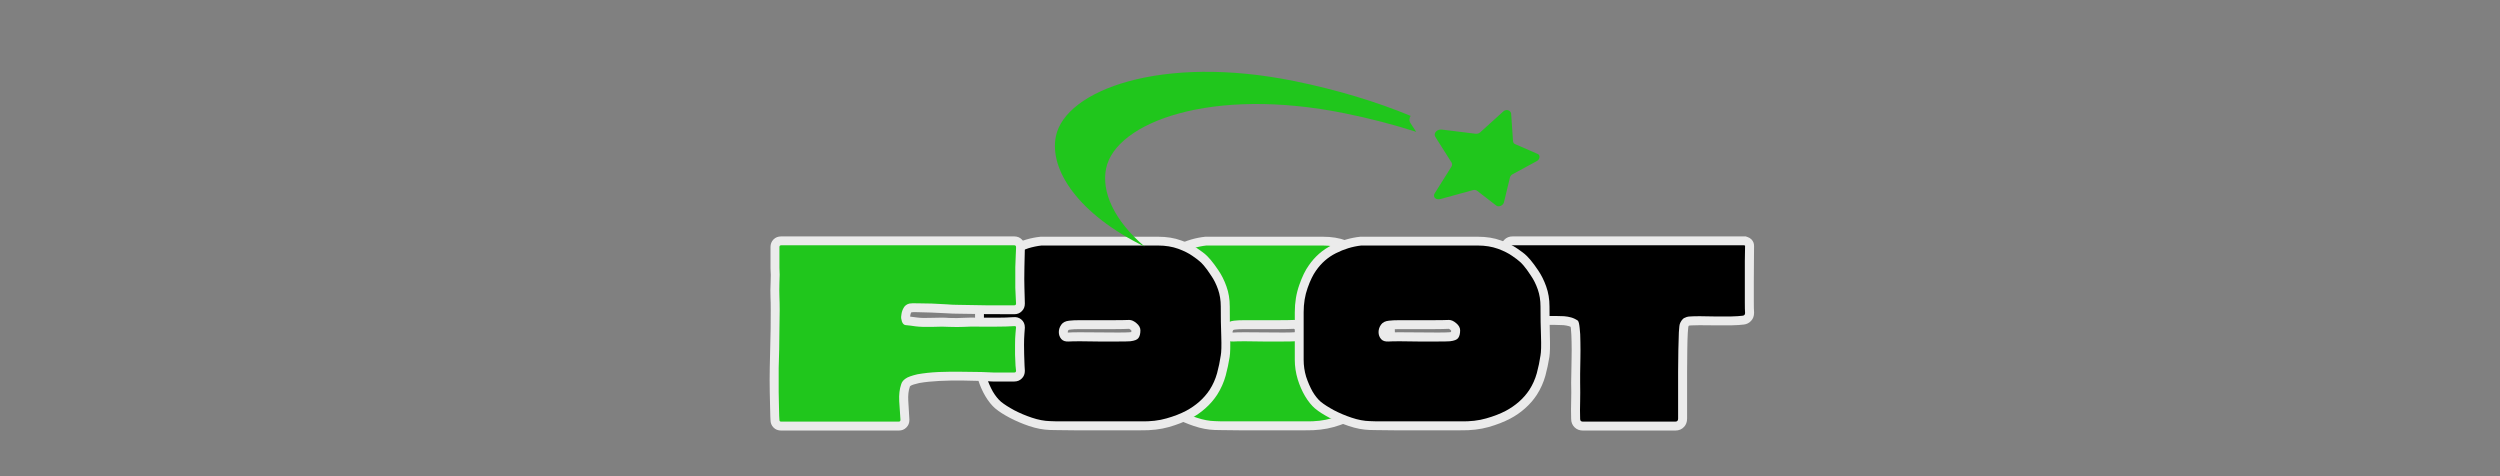
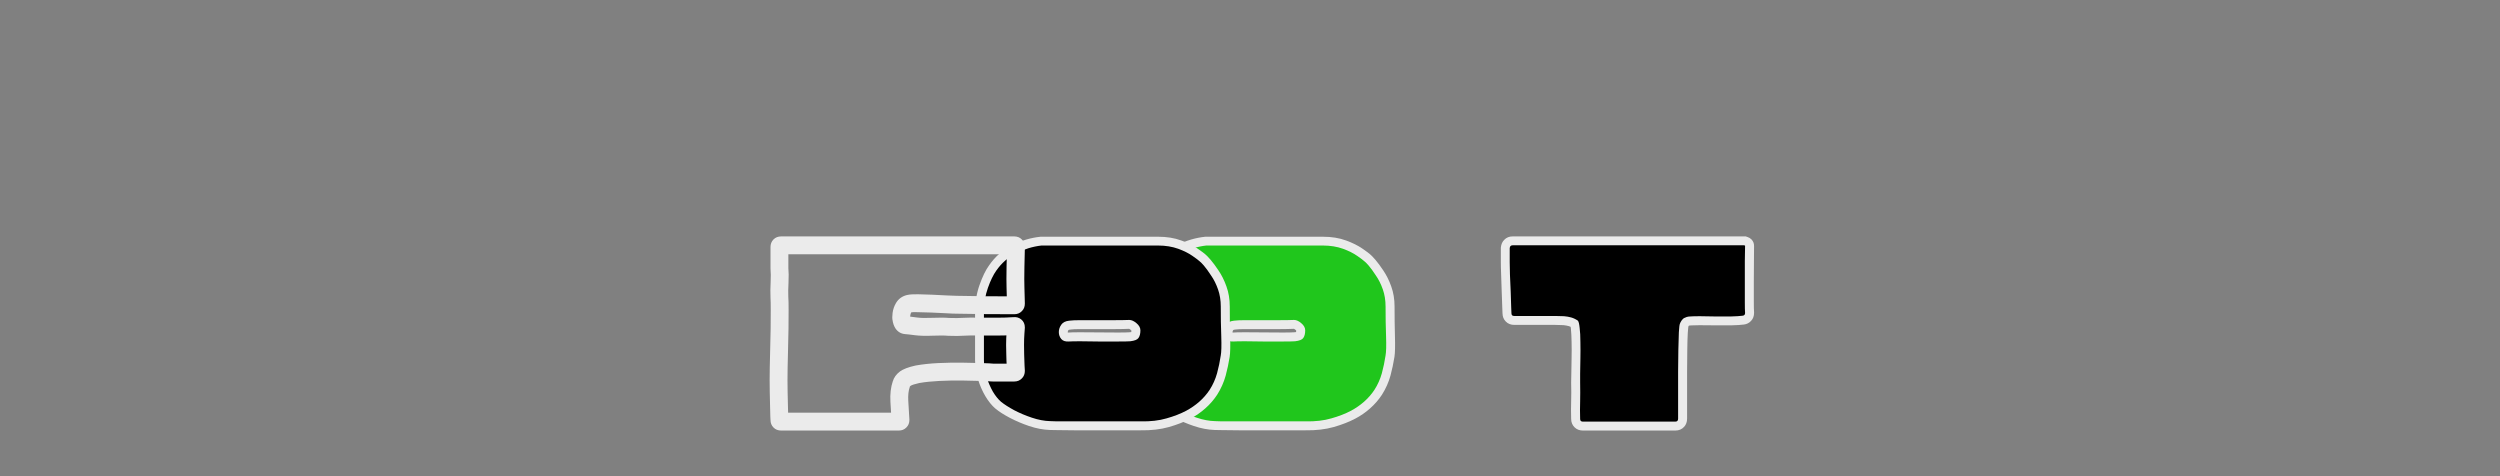
<svg xmlns="http://www.w3.org/2000/svg" width="210" zoomAndPan="magnify" viewBox="0 0 157.5 30" height="40" preserveAspectRatio="xMidYMid meet" version="1.0">
  <rect x="0" y="0" width="157.5" height="30" fill="#808080" stroke="none" />
  <defs>
    <g />
    <clipPath id="7b8dc4a7ce">
      <path d="M 71 12 L 89 12 L 89 29.031 L 71 29.031 Z M 71 12 " clip-rule="nonzero" />
    </clipPath>
    <clipPath id="b103f147db">
      <path d="M 0.512 2 L 17 2 L 17 16 L 0.512 16 Z M 0.512 2 " clip-rule="nonzero" />
    </clipPath>
    <clipPath id="724adc31b2">
      <rect x="0" width="18" y="0" height="18" />
    </clipPath>
    <clipPath id="b75141feef">
      <path d="M 94 12 L 111 12 L 111 29.031 L 94 29.031 Z M 94 12 " clip-rule="nonzero" />
    </clipPath>
    <clipPath id="8428c243a6">
      <path d="M 0.273 2 L 16.762 2 L 16.762 16 L 0.273 16 Z M 0.273 2 " clip-rule="nonzero" />
    </clipPath>
    <clipPath id="a8399475ec">
      <rect x="0" width="17" y="0" height="18" />
    </clipPath>
    <clipPath id="4a2a27f1e1">
      <path d="M 61 12 L 78 12 L 78 29.031 L 61 29.031 Z M 61 12 " clip-rule="nonzero" />
    </clipPath>
    <clipPath id="4b88beb700">
      <path d="M 0.059 2 L 16.781 2 L 16.781 16 L 0.059 16 Z M 0.059 2 " clip-rule="nonzero" />
    </clipPath>
    <clipPath id="37cb18af4f">
      <path d="M 0.059 3 L 16 3 L 16 15 L 0.059 15 Z M 0.059 3 " clip-rule="nonzero" />
    </clipPath>
    <clipPath id="7da3d8668a">
      <rect x="0" width="17" y="0" height="18" />
    </clipPath>
    <clipPath id="ba6920b103">
      <path d="M 66 4 L 90 4 L 90 16 L 66 16 Z M 66 4 " clip-rule="nonzero" />
    </clipPath>
    <clipPath id="0b98615040">
      <path d="M 67.992 1.363 L 97.859 7.449 L 95.254 20.25 L 65.383 14.164 Z M 67.992 1.363 " clip-rule="nonzero" />
    </clipPath>
    <clipPath id="4fc3380f7c">
      <path d="M 67.992 1.363 L 97.859 7.449 L 95.254 20.25 L 65.383 14.164 Z M 67.992 1.363 " clip-rule="nonzero" />
    </clipPath>
    <clipPath id="02ded54b52">
      <path d="M 90 6 L 97 6 L 97 13 L 90 13 Z M 90 6 " clip-rule="nonzero" />
    </clipPath>
    <clipPath id="902e413e26">
      <path d="M 67.992 1.363 L 97.859 7.449 L 95.254 20.25 L 65.383 14.164 Z M 67.992 1.363 " clip-rule="nonzero" />
    </clipPath>
    <clipPath id="5cb96b3a35">
-       <path d="M 67.992 1.363 L 97.859 7.449 L 95.254 20.25 L 65.383 14.164 Z M 67.992 1.363 " clip-rule="nonzero" />
-     </clipPath>
+       </clipPath>
    <clipPath id="3a654053f5">
      <path d="M 48 12 L 65 12 L 65 29.031 L 48 29.031 Z M 48 12 " clip-rule="nonzero" />
    </clipPath>
    <clipPath id="cc039139c6">
      <path d="M 0.285 2 L 16.777 2 L 16.777 16 L 0.285 16 Z M 0.285 2 " clip-rule="nonzero" />
    </clipPath>
    <clipPath id="9e69deecd9">
-       <path d="M 1 3 L 16.777 3 L 16.777 15 L 1 15 Z M 1 3 " clip-rule="nonzero" />
-     </clipPath>
+       </clipPath>
    <clipPath id="11eaa65cd5">
      <rect x="0" width="17" y="0" height="18" />
    </clipPath>
    <clipPath id="e98f1b196a">
-       <path d="M 81 12 L 98 12 L 98 29.031 L 81 29.031 Z M 81 12 " clip-rule="nonzero" />
-     </clipPath>
+       </clipPath>
    <clipPath id="e07e150f90">
      <path d="M 0.266 2 L 16.988 2 L 16.988 16 L 0.266 16 Z M 0.266 2 " clip-rule="nonzero" />
    </clipPath>
    <clipPath id="5a9af3e563">
      <path d="M 1 3 L 16.988 3 L 16.988 15 L 1 15 Z M 1 3 " clip-rule="nonzero" />
    </clipPath>
    <clipPath id="9e3bb23ddf">
      <rect x="0" width="17" y="0" height="18" />
    </clipPath>
  </defs>
  <g clip-path="url(#7b8dc4a7ce)">
    <g transform="matrix(1, 0, 0, 1, 71, 12)">
      <g clip-path="url(#724adc31b2)">
        <g clip-path="url(#b103f147db)">
          <g fill="#ebebeb" fill-opacity="1">
            <g transform="translate(0.916, 14.562)">
              <g>
                <path d="M 14.371 -10.566 C 14.453 -10.504 14.574 -10.379 14.738 -10.191 C 14.887 -10.016 15.051 -9.793 15.234 -9.52 C 15.43 -9.23 15.598 -8.895 15.73 -8.523 C 15.871 -8.133 15.941 -7.711 15.941 -7.258 C 15.941 -6.602 15.949 -5.98 15.965 -5.391 C 15.984 -4.762 15.973 -4.32 15.934 -4.074 C 15.871 -3.68 15.789 -3.289 15.684 -2.898 C 15.566 -2.473 15.387 -2.07 15.145 -1.691 C 14.938 -1.375 14.691 -1.09 14.398 -0.832 C 14.113 -0.578 13.801 -0.363 13.465 -0.188 C 13.078 0.016 12.629 0.191 12.113 0.34 C 11.586 0.488 10.992 0.559 10.336 0.547 L 6.137 0.547 C 5.703 0.547 5.344 0.543 5.062 0.535 L 4.613 0.527 C 4.188 0.512 3.75 0.43 3.297 0.277 C 2.871 0.133 2.469 -0.039 2.094 -0.234 C 1.715 -0.434 1.406 -0.629 1.18 -0.82 L 1.172 -0.824 L 1.168 -0.828 C 0.945 -1.02 0.734 -1.281 0.539 -1.609 C 0.352 -1.926 0.199 -2.277 0.078 -2.668 C -0.043 -3.07 -0.105 -3.477 -0.105 -3.883 L -0.105 -6.887 C -0.105 -7.504 -0.012 -8.074 0.176 -8.605 C 0.359 -9.129 0.559 -9.543 0.781 -9.848 L 1.234 -9.516 L 0.77 -9.832 C 1.156 -10.395 1.645 -10.824 2.238 -11.121 C 2.805 -11.406 3.398 -11.582 4.02 -11.648 L 11.422 -11.648 C 11.973 -11.648 12.461 -11.57 12.891 -11.41 C 13.297 -11.262 13.637 -11.09 13.906 -10.906 C 14.148 -10.738 14.312 -10.617 14.395 -10.547 L 14.035 -10.117 Z M 13.699 -9.664 L 13.688 -9.676 L 13.676 -9.684 C 13.617 -9.73 13.48 -9.832 13.266 -9.98 C 13.074 -10.113 12.82 -10.238 12.496 -10.355 C 12.195 -10.469 11.836 -10.523 11.422 -10.523 L 4.078 -10.523 L 4.078 -11.086 L 4.137 -10.527 C 3.652 -10.477 3.188 -10.34 2.742 -10.117 C 2.32 -9.906 1.977 -9.602 1.699 -9.199 L 1.691 -9.184 C 1.535 -8.969 1.383 -8.652 1.238 -8.234 C 1.094 -7.824 1.023 -7.375 1.023 -6.887 L 1.023 -3.883 C 1.023 -3.586 1.066 -3.293 1.156 -2.996 C 1.25 -2.695 1.367 -2.422 1.508 -2.188 C 1.641 -1.961 1.773 -1.793 1.906 -1.68 L 1.535 -1.254 L 1.895 -1.688 C 2.062 -1.547 2.305 -1.395 2.617 -1.23 C 2.941 -1.062 3.285 -0.914 3.66 -0.789 C 4.004 -0.672 4.332 -0.609 4.637 -0.598 L 5.086 -0.59 C 5.359 -0.582 5.711 -0.582 6.137 -0.582 L 10.355 -0.582 C 10.902 -0.57 11.383 -0.625 11.809 -0.746 C 12.246 -0.867 12.625 -1.016 12.945 -1.188 C 13.199 -1.32 13.434 -1.48 13.652 -1.676 C 13.867 -1.863 14.051 -2.074 14.199 -2.301 C 14.379 -2.578 14.512 -2.879 14.594 -3.191 C 14.691 -3.543 14.766 -3.898 14.82 -4.258 C 14.852 -4.434 14.859 -4.801 14.84 -5.359 C 14.824 -5.957 14.812 -6.59 14.812 -7.258 C 14.812 -7.578 14.766 -7.875 14.672 -8.145 C 14.57 -8.43 14.445 -8.68 14.301 -8.891 C 14.141 -9.129 14.004 -9.316 13.879 -9.461 C 13.773 -9.586 13.711 -9.656 13.699 -9.664 Z M 9.625 -5.629 C 9.707 -5.633 9.766 -5.645 9.805 -5.66 C 9.801 -5.66 9.797 -5.656 9.793 -5.652 C 9.77 -5.637 9.75 -5.613 9.73 -5.586 C 9.73 -5.586 9.727 -5.582 9.727 -5.582 C 9.73 -5.586 9.73 -5.594 9.734 -5.605 C 9.742 -5.645 9.746 -5.691 9.746 -5.754 C 9.746 -5.746 9.75 -5.734 9.754 -5.727 C 9.746 -5.738 9.73 -5.758 9.707 -5.777 C 9.672 -5.809 9.637 -5.828 9.613 -5.84 C 9.605 -5.844 9.602 -5.844 9.598 -5.848 C 9.602 -5.848 9.602 -5.848 9.605 -5.848 L 9.605 -6.41 L 9.629 -5.848 C 9.375 -5.836 9.062 -5.828 8.695 -5.828 L 6.523 -5.828 C 6.238 -5.828 6.035 -5.82 5.91 -5.801 L 5.898 -5.797 L 5.887 -5.797 C 5.84 -5.793 5.809 -5.785 5.785 -5.773 C 5.785 -5.77 5.781 -5.77 5.781 -5.77 C 5.75 -5.73 5.734 -5.688 5.734 -5.641 C 5.734 -5.613 5.742 -5.594 5.75 -5.586 C 5.738 -5.598 5.727 -5.605 5.711 -5.613 C 5.715 -5.609 5.73 -5.609 5.758 -5.609 L 5.789 -5.051 L 5.734 -5.609 C 5.871 -5.621 6.125 -5.629 6.496 -5.629 C 6.852 -5.629 7.25 -5.625 7.688 -5.621 C 8.121 -5.613 8.52 -5.613 8.891 -5.613 C 9.246 -5.613 9.492 -5.617 9.633 -5.629 Z M 9.719 -4.504 C 9.551 -4.492 9.273 -4.488 8.891 -4.488 C 8.516 -4.488 8.109 -4.488 7.672 -4.496 C 7.238 -4.5 6.848 -4.504 6.496 -4.504 C 6.164 -4.504 5.945 -4.5 5.848 -4.488 L 5.824 -4.488 C 5.445 -4.465 5.141 -4.578 4.914 -4.832 C 4.711 -5.055 4.609 -5.324 4.609 -5.641 C 4.609 -5.938 4.699 -6.203 4.883 -6.445 C 5.086 -6.719 5.379 -6.875 5.766 -6.914 L 5.824 -6.355 L 5.742 -6.91 C 5.922 -6.941 6.184 -6.953 6.523 -6.953 L 8.695 -6.953 C 9.043 -6.953 9.34 -6.961 9.578 -6.969 L 9.59 -6.973 L 9.605 -6.973 C 9.895 -6.973 10.172 -6.859 10.438 -6.633 C 10.727 -6.387 10.871 -6.094 10.871 -5.754 C 10.871 -5.426 10.801 -5.16 10.66 -4.953 C 10.484 -4.695 10.172 -4.547 9.723 -4.508 Z M 9.719 -4.504 " />
              </g>
            </g>
          </g>
        </g>
        <g fill="#20c61c" fill-opacity="1">
          <g transform="translate(0.916, 14.562)">
            <g>
              <path d="M 14.031 -10.109 C 14.082 -10.078 14.176 -9.984 14.312 -9.828 C 14.445 -9.672 14.598 -9.461 14.766 -9.203 C 14.941 -8.953 15.086 -8.66 15.203 -8.328 C 15.316 -8.004 15.375 -7.645 15.375 -7.25 C 15.375 -6.594 15.383 -5.969 15.406 -5.375 C 15.426 -4.781 15.414 -4.379 15.375 -4.172 C 15.32 -3.797 15.242 -3.422 15.141 -3.047 C 15.035 -2.672 14.879 -2.32 14.672 -2 C 14.492 -1.727 14.273 -1.477 14.016 -1.25 C 13.766 -1.031 13.492 -0.844 13.203 -0.688 C 12.848 -0.5 12.43 -0.336 11.953 -0.203 C 11.484 -0.066 10.945 -0.004 10.344 -0.016 C 10.344 -0.016 10.203 -0.016 9.922 -0.016 C 9.648 -0.016 9.301 -0.016 8.875 -0.016 C 8.445 -0.016 7.988 -0.016 7.5 -0.016 C 7.02 -0.016 6.562 -0.016 6.125 -0.016 C 5.695 -0.016 5.344 -0.016 5.062 -0.016 C 4.789 -0.023 4.645 -0.031 4.625 -0.031 C 4.258 -0.039 3.875 -0.113 3.469 -0.25 C 3.07 -0.383 2.703 -0.539 2.359 -0.719 C 2.016 -0.906 1.738 -1.082 1.531 -1.25 C 1.352 -1.406 1.18 -1.617 1.016 -1.891 C 0.859 -2.172 0.723 -2.484 0.609 -2.828 C 0.504 -3.18 0.453 -3.535 0.453 -3.891 L 0.453 -6.891 C 0.453 -7.441 0.535 -7.953 0.703 -8.422 C 0.867 -8.891 1.047 -9.254 1.234 -9.516 C 1.566 -9.992 1.984 -10.359 2.484 -10.609 C 2.992 -10.867 3.523 -11.031 4.078 -11.094 C 4.086 -11.094 4.227 -11.094 4.5 -11.094 C 4.781 -11.094 5.145 -11.094 5.594 -11.094 C 6.051 -11.094 6.551 -11.094 7.094 -11.094 C 7.645 -11.094 8.195 -11.094 8.75 -11.094 C 9.312 -11.094 9.82 -11.094 10.281 -11.094 C 10.75 -11.094 11.129 -11.094 11.422 -11.094 C 11.898 -11.094 12.32 -11.023 12.688 -10.891 C 13.062 -10.754 13.363 -10.602 13.594 -10.438 C 13.82 -10.281 13.969 -10.172 14.031 -10.109 Z M 9.672 -5.062 C 9.941 -5.094 10.113 -5.16 10.188 -5.266 C 10.27 -5.379 10.312 -5.539 10.312 -5.75 C 10.312 -5.914 10.227 -6.066 10.062 -6.203 C 9.906 -6.336 9.754 -6.406 9.609 -6.406 C 9.359 -6.395 9.051 -6.391 8.688 -6.391 C 8.332 -6.391 7.957 -6.391 7.562 -6.391 C 7.176 -6.391 6.828 -6.391 6.516 -6.391 C 6.211 -6.391 5.984 -6.379 5.828 -6.359 C 5.598 -6.336 5.43 -6.254 5.328 -6.109 C 5.223 -5.961 5.172 -5.805 5.172 -5.641 C 5.172 -5.473 5.223 -5.328 5.328 -5.203 C 5.43 -5.086 5.586 -5.035 5.797 -5.047 C 5.91 -5.055 6.145 -5.062 6.5 -5.062 C 6.852 -5.062 7.242 -5.055 7.672 -5.047 C 8.109 -5.047 8.516 -5.047 8.891 -5.047 C 9.266 -5.047 9.523 -5.051 9.672 -5.062 Z M 9.672 -5.062 " />
            </g>
          </g>
        </g>
      </g>
    </g>
  </g>
  <g clip-path="url(#b75141feef)">
    <g transform="matrix(1, 0, 0, 1, 94, 12)">
      <g clip-path="url(#a8399475ec)">
        <g clip-path="url(#8428c243a6)">
          <g fill="#ebebeb" fill-opacity="1">
            <g transform="translate(0.674, 14.562)">
              <g>
                <path d="M 15.832 -11.07 C 15.832 -10.832 15.832 -10.504 15.824 -10.082 C 15.82 -9.668 15.816 -9.234 15.816 -8.781 L 15.816 -7.566 C 15.816 -7.227 15.82 -7.004 15.832 -6.906 L 15.832 -6.852 C 15.832 -6.652 15.773 -6.484 15.648 -6.352 C 15.527 -6.215 15.371 -6.137 15.176 -6.113 L 15.113 -6.672 L 15.191 -6.117 C 15.004 -6.09 14.738 -6.074 14.398 -6.066 C 14.074 -6.062 13.73 -6.062 13.363 -6.066 C 13.008 -6.074 12.688 -6.074 12.402 -6.074 C 12.133 -6.074 11.957 -6.07 11.871 -6.062 L 11.844 -6.059 L 11.812 -6.059 C 11.785 -6.059 11.762 -6.055 11.734 -6.047 C 11.719 -6.043 11.707 -6.039 11.695 -6.031 L 11.406 -6.516 L 11.758 -6.074 C 11.727 -6.051 11.703 -6.02 11.691 -5.984 L 11.688 -5.969 L 11.68 -5.953 C 11.688 -5.969 11.691 -5.98 11.695 -5.992 C 11.691 -5.977 11.688 -5.949 11.684 -5.918 C 11.676 -5.84 11.664 -5.73 11.656 -5.59 C 11.641 -5.297 11.629 -4.938 11.625 -4.512 C 11.617 -4.078 11.613 -3.621 11.613 -3.141 L 11.613 -0.195 C 11.613 0.016 11.551 0.191 11.426 0.328 C 11.281 0.484 11.102 0.562 10.875 0.562 L 5.051 0.562 C 4.836 0.562 4.656 0.492 4.52 0.355 C 4.379 0.215 4.309 0.039 4.309 -0.176 L 4.871 -0.176 L 4.309 -0.16 C 4.297 -0.547 4.297 -0.926 4.309 -1.297 C 4.32 -1.645 4.32 -2.031 4.309 -2.457 L 4.309 -2.473 C 4.309 -2.57 4.312 -2.758 4.32 -3.039 L 4.336 -3.984 C 4.344 -4.328 4.344 -4.672 4.336 -5.012 C 4.332 -5.344 4.316 -5.625 4.293 -5.852 C 4.285 -5.941 4.277 -6.004 4.266 -6.051 C 4.281 -6.02 4.305 -5.988 4.332 -5.957 L 4.73 -6.355 L 4.402 -5.902 C 4.324 -5.953 4.246 -5.992 4.164 -6.016 C 4.055 -6.047 3.938 -6.066 3.824 -6.078 C 3.652 -6.086 3.477 -6.094 3.301 -6.094 L 0.723 -6.094 C 0.508 -6.094 0.332 -6.164 0.195 -6.301 C 0.055 -6.441 -0.016 -6.617 -0.016 -6.832 L 0.547 -6.832 L -0.016 -6.809 L -0.031 -7.203 C -0.043 -7.473 -0.055 -7.797 -0.066 -8.176 L -0.102 -9.258 C -0.117 -9.613 -0.121 -9.875 -0.121 -10.047 L -0.121 -10.957 L -0.117 -10.984 C -0.098 -11.176 -0.027 -11.336 0.098 -11.457 C 0.234 -11.598 0.41 -11.668 0.617 -11.668 L 15.309 -11.668 L 15.422 -11.629 C 15.516 -11.598 15.594 -11.551 15.664 -11.484 C 15.777 -11.367 15.832 -11.23 15.832 -11.07 Z M 14.707 -11.07 C 14.707 -10.918 14.762 -10.793 14.867 -10.688 C 14.926 -10.629 14.992 -10.586 15.066 -10.562 L 15.039 -10.57 L 15.219 -11.105 L 15.219 -10.543 L 0.617 -10.543 C 0.719 -10.543 0.812 -10.582 0.891 -10.664 C 0.957 -10.727 0.992 -10.797 1 -10.871 L 0.441 -10.93 L 1.004 -10.93 L 1.004 -10.047 C 1.004 -9.887 1.012 -9.637 1.02 -9.297 L 1.059 -8.211 C 1.07 -7.836 1.082 -7.516 1.094 -7.254 L 1.109 -6.844 L 1.109 -6.832 C 1.109 -6.93 1.07 -7.016 0.988 -7.098 C 0.91 -7.18 0.82 -7.219 0.723 -7.219 L 3.301 -7.219 C 3.5 -7.219 3.703 -7.211 3.91 -7.199 C 4.098 -7.184 4.285 -7.152 4.469 -7.102 C 4.68 -7.043 4.879 -6.945 5.062 -6.812 L 5.098 -6.785 L 5.129 -6.754 C 5.281 -6.598 5.379 -6.336 5.414 -5.961 C 5.441 -5.703 5.457 -5.395 5.461 -5.031 C 5.469 -4.68 5.469 -4.32 5.461 -3.961 L 5.445 -3.016 C 5.438 -2.742 5.434 -2.562 5.434 -2.473 L 4.871 -2.473 L 5.434 -2.488 C 5.445 -2.039 5.445 -1.633 5.434 -1.262 C 5.422 -0.914 5.422 -0.559 5.434 -0.195 L 5.434 -0.176 C 5.434 -0.273 5.395 -0.363 5.316 -0.441 C 5.234 -0.523 5.145 -0.562 5.051 -0.562 L 10.875 -0.562 C 10.77 -0.562 10.672 -0.516 10.59 -0.426 C 10.523 -0.352 10.488 -0.273 10.488 -0.195 L 10.488 -3.141 C 10.488 -3.629 10.492 -4.09 10.496 -4.527 C 10.504 -4.973 10.516 -5.348 10.535 -5.656 C 10.555 -6.016 10.59 -6.254 10.637 -6.371 L 11.156 -6.16 L 10.625 -6.34 C 10.707 -6.586 10.848 -6.789 11.055 -6.953 L 11.082 -6.977 L 11.113 -6.996 C 11.223 -7.062 11.336 -7.109 11.461 -7.141 C 11.578 -7.168 11.695 -7.184 11.812 -7.184 L 11.812 -6.621 L 11.75 -7.18 C 11.875 -7.195 12.094 -7.199 12.402 -7.199 C 12.695 -7.199 13.02 -7.199 13.383 -7.191 C 13.734 -7.188 14.066 -7.188 14.379 -7.191 C 14.672 -7.199 14.891 -7.211 15.031 -7.23 L 15.043 -7.23 L 15.051 -7.234 C 14.961 -7.223 14.883 -7.18 14.812 -7.102 C 14.742 -7.023 14.707 -6.941 14.707 -6.852 L 15.27 -6.852 L 14.711 -6.793 C 14.699 -6.93 14.691 -7.188 14.691 -7.566 L 14.691 -8.781 C 14.691 -9.238 14.695 -9.676 14.699 -10.098 C 14.707 -10.512 14.707 -10.836 14.707 -11.07 Z M 14.707 -11.07 " />
              </g>
            </g>
          </g>
        </g>
        <g fill="#000000" fill-opacity="1">
          <g transform="translate(0.674, 14.562)">
            <g>
              <path d="M 15.266 -11.078 C 15.266 -10.836 15.258 -10.508 15.25 -10.094 C 15.25 -9.676 15.25 -9.238 15.25 -8.781 C 15.25 -8.332 15.25 -7.926 15.25 -7.562 C 15.25 -7.207 15.254 -6.969 15.266 -6.844 C 15.266 -6.738 15.211 -6.68 15.109 -6.672 C 14.941 -6.648 14.695 -6.633 14.375 -6.625 C 14.062 -6.625 13.727 -6.625 13.375 -6.625 C 13.02 -6.633 12.695 -6.641 12.406 -6.641 C 12.113 -6.641 11.914 -6.633 11.812 -6.625 C 11.738 -6.625 11.664 -6.613 11.594 -6.594 C 11.531 -6.57 11.469 -6.547 11.406 -6.516 C 11.289 -6.422 11.207 -6.301 11.156 -6.156 C 11.133 -6.102 11.113 -5.926 11.094 -5.625 C 11.082 -5.32 11.07 -4.953 11.062 -4.516 C 11.051 -4.078 11.047 -3.617 11.047 -3.141 C 11.047 -2.66 11.047 -2.203 11.047 -1.766 C 11.047 -1.336 11.047 -0.977 11.047 -0.688 C 11.047 -0.395 11.047 -0.227 11.047 -0.188 C 11.047 -0.062 10.988 0 10.875 0 L 5.047 0 C 4.93 0 4.875 -0.055 4.875 -0.172 C 4.863 -0.547 4.863 -0.91 4.875 -1.266 C 4.883 -1.629 4.883 -2.031 4.875 -2.469 C 4.875 -2.562 4.875 -2.742 4.875 -3.016 C 4.883 -3.297 4.891 -3.613 4.891 -3.969 C 4.898 -4.32 4.898 -4.672 4.891 -5.016 C 4.891 -5.367 4.875 -5.664 4.844 -5.906 C 4.82 -6.145 4.785 -6.297 4.734 -6.359 C 4.598 -6.453 4.457 -6.52 4.312 -6.562 C 4.164 -6.602 4.016 -6.629 3.859 -6.641 C 3.672 -6.648 3.484 -6.656 3.297 -6.656 C 3.109 -6.656 2.922 -6.656 2.734 -6.656 L 0.719 -6.656 C 0.602 -6.656 0.547 -6.711 0.547 -6.828 C 0.547 -6.828 0.539 -6.957 0.531 -7.219 C 0.52 -7.488 0.508 -7.812 0.5 -8.188 C 0.488 -8.562 0.473 -8.922 0.453 -9.266 C 0.441 -9.617 0.438 -9.879 0.438 -10.047 L 0.438 -10.922 C 0.445 -11.047 0.508 -11.109 0.625 -11.109 L 15.219 -11.109 C 15.219 -11.109 15.223 -11.102 15.234 -11.094 C 15.254 -11.094 15.266 -11.086 15.266 -11.078 Z M 15.266 -11.078 " />
            </g>
          </g>
        </g>
      </g>
    </g>
  </g>
  <g clip-path="url(#4a2a27f1e1)">
    <g transform="matrix(1, 0, 0, 1, 61, 12)">
      <g clip-path="url(#7da3d8668a)">
        <g clip-path="url(#4b88beb700)">
          <g fill="#ebebeb" fill-opacity="1">
            <g transform="translate(0.534, 14.562)">
              <g>
                <path d="M 14.371 -10.566 C 14.453 -10.504 14.574 -10.379 14.738 -10.191 C 14.887 -10.016 15.051 -9.793 15.234 -9.52 C 15.43 -9.23 15.598 -8.895 15.73 -8.523 C 15.871 -8.133 15.941 -7.711 15.941 -7.258 C 15.941 -6.602 15.949 -5.98 15.965 -5.391 C 15.984 -4.762 15.973 -4.32 15.934 -4.074 C 15.871 -3.68 15.789 -3.289 15.684 -2.898 C 15.566 -2.473 15.387 -2.07 15.145 -1.691 C 14.938 -1.375 14.691 -1.09 14.398 -0.832 C 14.113 -0.578 13.801 -0.363 13.465 -0.188 C 13.078 0.016 12.629 0.191 12.113 0.34 C 11.586 0.488 10.992 0.559 10.336 0.547 L 6.137 0.547 C 5.703 0.547 5.344 0.543 5.062 0.535 L 4.613 0.527 C 4.188 0.512 3.75 0.43 3.297 0.277 C 2.871 0.133 2.469 -0.039 2.094 -0.234 C 1.715 -0.434 1.406 -0.629 1.18 -0.82 L 1.172 -0.824 L 1.168 -0.828 C 0.945 -1.02 0.734 -1.281 0.539 -1.609 C 0.352 -1.926 0.199 -2.277 0.078 -2.668 C -0.043 -3.07 -0.105 -3.477 -0.105 -3.883 L -0.105 -6.887 C -0.105 -7.504 -0.012 -8.074 0.176 -8.605 C 0.359 -9.129 0.559 -9.543 0.781 -9.848 L 1.234 -9.516 L 0.77 -9.832 C 1.156 -10.395 1.645 -10.824 2.238 -11.121 C 2.805 -11.406 3.398 -11.582 4.02 -11.648 L 11.422 -11.648 C 11.973 -11.648 12.461 -11.57 12.891 -11.41 C 13.297 -11.262 13.637 -11.09 13.906 -10.906 C 14.148 -10.738 14.312 -10.617 14.395 -10.547 L 14.035 -10.117 Z M 13.699 -9.664 L 13.688 -9.676 L 13.676 -9.684 C 13.617 -9.73 13.48 -9.832 13.266 -9.98 C 13.074 -10.113 12.82 -10.238 12.496 -10.355 C 12.195 -10.469 11.836 -10.523 11.422 -10.523 L 4.078 -10.523 L 4.078 -11.086 L 4.137 -10.527 C 3.652 -10.477 3.188 -10.34 2.742 -10.117 C 2.32 -9.906 1.977 -9.602 1.699 -9.199 L 1.691 -9.184 C 1.535 -8.969 1.383 -8.652 1.238 -8.234 C 1.094 -7.824 1.023 -7.375 1.023 -6.887 L 1.023 -3.883 C 1.023 -3.586 1.066 -3.293 1.156 -2.996 C 1.25 -2.695 1.367 -2.422 1.508 -2.188 C 1.641 -1.961 1.773 -1.793 1.906 -1.68 L 1.535 -1.254 L 1.895 -1.688 C 2.062 -1.547 2.305 -1.395 2.617 -1.23 C 2.941 -1.062 3.285 -0.914 3.66 -0.789 C 4.004 -0.672 4.332 -0.609 4.637 -0.598 L 5.086 -0.59 C 5.359 -0.582 5.711 -0.582 6.137 -0.582 L 10.355 -0.582 C 10.902 -0.57 11.383 -0.625 11.809 -0.746 C 12.246 -0.867 12.625 -1.016 12.945 -1.188 C 13.199 -1.32 13.434 -1.48 13.652 -1.676 C 13.867 -1.863 14.051 -2.074 14.199 -2.301 C 14.379 -2.578 14.512 -2.879 14.594 -3.191 C 14.691 -3.543 14.766 -3.898 14.82 -4.258 C 14.852 -4.434 14.859 -4.801 14.84 -5.359 C 14.824 -5.957 14.812 -6.59 14.812 -7.258 C 14.812 -7.578 14.766 -7.875 14.672 -8.145 C 14.57 -8.43 14.445 -8.68 14.301 -8.891 C 14.141 -9.129 14.004 -9.316 13.879 -9.461 C 13.773 -9.586 13.711 -9.656 13.699 -9.664 Z M 9.625 -5.629 C 9.707 -5.633 9.766 -5.645 9.805 -5.66 C 9.801 -5.66 9.797 -5.656 9.793 -5.652 C 9.77 -5.637 9.75 -5.613 9.73 -5.586 C 9.73 -5.586 9.727 -5.582 9.727 -5.582 C 9.73 -5.586 9.73 -5.594 9.734 -5.605 C 9.742 -5.645 9.746 -5.691 9.746 -5.754 C 9.746 -5.746 9.75 -5.734 9.754 -5.727 C 9.746 -5.738 9.73 -5.758 9.707 -5.777 C 9.672 -5.809 9.637 -5.828 9.613 -5.84 C 9.605 -5.844 9.602 -5.844 9.598 -5.848 C 9.602 -5.848 9.602 -5.848 9.605 -5.848 L 9.605 -6.41 L 9.629 -5.848 C 9.375 -5.836 9.062 -5.828 8.695 -5.828 L 6.523 -5.828 C 6.238 -5.828 6.035 -5.82 5.91 -5.801 L 5.898 -5.797 L 5.887 -5.797 C 5.84 -5.793 5.809 -5.785 5.785 -5.773 C 5.785 -5.77 5.781 -5.77 5.781 -5.77 C 5.75 -5.73 5.734 -5.688 5.734 -5.641 C 5.734 -5.613 5.742 -5.594 5.75 -5.586 C 5.738 -5.598 5.727 -5.605 5.711 -5.613 C 5.715 -5.609 5.73 -5.609 5.758 -5.609 L 5.789 -5.051 L 5.734 -5.609 C 5.871 -5.621 6.125 -5.629 6.496 -5.629 C 6.852 -5.629 7.25 -5.625 7.688 -5.621 C 8.121 -5.613 8.52 -5.613 8.891 -5.613 C 9.246 -5.613 9.492 -5.617 9.633 -5.629 Z M 9.719 -4.504 C 9.551 -4.492 9.273 -4.488 8.891 -4.488 C 8.516 -4.488 8.109 -4.488 7.672 -4.496 C 7.238 -4.5 6.848 -4.504 6.496 -4.504 C 6.164 -4.504 5.945 -4.5 5.848 -4.488 L 5.824 -4.488 C 5.445 -4.465 5.141 -4.578 4.914 -4.832 C 4.711 -5.055 4.609 -5.324 4.609 -5.641 C 4.609 -5.938 4.699 -6.203 4.883 -6.445 C 5.086 -6.719 5.379 -6.875 5.766 -6.914 L 5.824 -6.355 L 5.742 -6.91 C 5.922 -6.941 6.184 -6.953 6.523 -6.953 L 8.695 -6.953 C 9.043 -6.953 9.34 -6.961 9.578 -6.969 L 9.59 -6.973 L 9.605 -6.973 C 9.895 -6.973 10.172 -6.859 10.438 -6.633 C 10.727 -6.387 10.871 -6.094 10.871 -5.754 C 10.871 -5.426 10.801 -5.16 10.66 -4.953 C 10.484 -4.695 10.172 -4.547 9.723 -4.508 Z M 9.719 -4.504 " />
              </g>
            </g>
          </g>
        </g>
        <g clip-path="url(#37cb18af4f)">
          <g fill="#000000" fill-opacity="1">
            <g transform="translate(0.534, 14.562)">
              <g>
                <path d="M 14.031 -10.109 C 14.082 -10.078 14.176 -9.984 14.312 -9.828 C 14.445 -9.672 14.598 -9.461 14.766 -9.203 C 14.941 -8.953 15.086 -8.66 15.203 -8.328 C 15.316 -8.004 15.375 -7.645 15.375 -7.25 C 15.375 -6.594 15.383 -5.969 15.406 -5.375 C 15.426 -4.781 15.414 -4.379 15.375 -4.172 C 15.32 -3.797 15.242 -3.422 15.141 -3.047 C 15.035 -2.672 14.879 -2.32 14.672 -2 C 14.492 -1.727 14.273 -1.477 14.016 -1.25 C 13.766 -1.031 13.492 -0.844 13.203 -0.688 C 12.848 -0.5 12.43 -0.336 11.953 -0.203 C 11.484 -0.066 10.945 -0.004 10.344 -0.016 C 10.344 -0.016 10.203 -0.016 9.922 -0.016 C 9.648 -0.016 9.301 -0.016 8.875 -0.016 C 8.445 -0.016 7.988 -0.016 7.5 -0.016 C 7.02 -0.016 6.562 -0.016 6.125 -0.016 C 5.695 -0.016 5.344 -0.016 5.062 -0.016 C 4.789 -0.023 4.645 -0.031 4.625 -0.031 C 4.258 -0.039 3.875 -0.113 3.469 -0.25 C 3.07 -0.383 2.703 -0.539 2.359 -0.719 C 2.016 -0.906 1.738 -1.082 1.531 -1.25 C 1.352 -1.406 1.18 -1.617 1.016 -1.891 C 0.859 -2.172 0.723 -2.484 0.609 -2.828 C 0.504 -3.18 0.453 -3.535 0.453 -3.891 L 0.453 -6.891 C 0.453 -7.441 0.535 -7.953 0.703 -8.422 C 0.867 -8.891 1.047 -9.254 1.234 -9.516 C 1.566 -9.992 1.984 -10.359 2.484 -10.609 C 2.992 -10.867 3.523 -11.031 4.078 -11.094 C 4.086 -11.094 4.227 -11.094 4.5 -11.094 C 4.781 -11.094 5.145 -11.094 5.594 -11.094 C 6.051 -11.094 6.551 -11.094 7.094 -11.094 C 7.645 -11.094 8.195 -11.094 8.75 -11.094 C 9.312 -11.094 9.82 -11.094 10.281 -11.094 C 10.75 -11.094 11.129 -11.094 11.422 -11.094 C 11.898 -11.094 12.32 -11.023 12.688 -10.891 C 13.062 -10.754 13.363 -10.602 13.594 -10.438 C 13.82 -10.281 13.969 -10.172 14.031 -10.109 Z M 9.672 -5.062 C 9.941 -5.094 10.113 -5.16 10.188 -5.266 C 10.27 -5.379 10.312 -5.539 10.312 -5.75 C 10.312 -5.914 10.227 -6.066 10.062 -6.203 C 9.906 -6.336 9.754 -6.406 9.609 -6.406 C 9.359 -6.395 9.051 -6.391 8.688 -6.391 C 8.332 -6.391 7.957 -6.391 7.562 -6.391 C 7.176 -6.391 6.828 -6.391 6.516 -6.391 C 6.211 -6.391 5.984 -6.379 5.828 -6.359 C 5.598 -6.336 5.43 -6.254 5.328 -6.109 C 5.223 -5.961 5.172 -5.805 5.172 -5.641 C 5.172 -5.473 5.223 -5.328 5.328 -5.203 C 5.43 -5.086 5.586 -5.035 5.797 -5.047 C 5.91 -5.055 6.145 -5.062 6.5 -5.062 C 6.852 -5.062 7.242 -5.055 7.672 -5.047 C 8.109 -5.047 8.516 -5.047 8.891 -5.047 C 9.266 -5.047 9.523 -5.051 9.672 -5.062 Z M 9.672 -5.062 " />
              </g>
            </g>
          </g>
        </g>
      </g>
    </g>
  </g>
  <g clip-path="url(#ba6920b103)">
    <g clip-path="url(#0b98615040)">
      <g clip-path="url(#4fc3380f7c)">
-         <path fill="#20c61c" d="M 88.871 7.301 C 86.762 6.426 84.273 5.664 81.57 5.113 C 73.168 3.402 67.113 5.68 66.52 8.59 C 66.094 10.684 67.918 13.488 72.113 15.535 C 70.18 13.883 69.383 12.078 69.684 10.617 C 70.273 7.707 76.328 5.43 84.73 7.141 C 86.312 7.461 87.816 7.855 89.219 8.305 L 88.863 7.762 C 88.762 7.605 88.781 7.434 88.871 7.301 Z M 88.871 7.301 " fill-opacity="1" fill-rule="nonzero" />
-       </g>
+         </g>
    </g>
  </g>
  <g clip-path="url(#02ded54b52)">
    <g clip-path="url(#902e413e26)">
      <g clip-path="url(#5cb96b3a35)">
-         <path fill="#20c61c" d="M 96.875 9.699 L 95.457 9.082 C 95.375 9.047 95.324 8.977 95.32 8.887 L 95.203 7.18 C 95.188 6.945 94.895 6.848 94.707 7.02 L 93.258 8.332 C 93.18 8.406 93.07 8.438 92.965 8.426 L 90.832 8.164 C 90.805 8.16 90.777 8.16 90.754 8.16 C 90.484 8.176 90.297 8.422 90.43 8.629 L 90.496 8.734 L 91.445 10.234 C 91.496 10.312 91.492 10.414 91.438 10.504 L 90.383 12.184 C 90.242 12.41 90.461 12.617 90.75 12.539 L 92.785 11.98 C 92.891 11.953 92.988 11.965 93.059 12.02 L 94.266 12.953 C 94.418 13.07 94.703 12.945 94.75 12.742 L 95.125 11.188 C 95.145 11.102 95.207 11.023 95.289 10.98 L 96.824 10.145 C 97.02 10.039 97.051 9.777 96.875 9.699 Z M 96.875 9.699 " fill-opacity="1" fill-rule="nonzero" />
-       </g>
+         </g>
    </g>
  </g>
  <g clip-path="url(#3a654053f5)">
    <g transform="matrix(1, 0, 0, 1, 48, 12)">
      <g clip-path="url(#11eaa65cd5)">
        <g clip-path="url(#cc039139c6)">
          <g fill="#ebebeb" fill-opacity="1">
            <g transform="translate(0.573, 14.562)">
              <g>
                <path d="M 15.992 -11 L 15.992 -10.922 L 15.984 -10.543 L 15.965 -9.734 C 15.961 -9.43 15.957 -9.184 15.957 -8.984 C 15.957 -8.883 15.961 -8.711 15.965 -8.461 L 15.984 -7.766 L 15.992 -7.441 L 15.992 -7.434 C 15.992 -7.242 15.93 -7.082 15.801 -6.957 C 15.676 -6.828 15.516 -6.766 15.324 -6.766 C 14.723 -6.766 14.117 -6.766 13.508 -6.773 C 12.902 -6.777 12.289 -6.789 11.676 -6.801 C 11.531 -6.801 11.309 -6.809 11.008 -6.828 C 10.727 -6.844 10.422 -6.859 10.105 -6.871 C 9.785 -6.883 9.496 -6.891 9.238 -6.895 C 9.031 -6.902 8.902 -6.898 8.859 -6.887 L 8.848 -6.883 L 8.84 -6.883 C 8.832 -6.879 8.824 -6.879 8.82 -6.879 C 8.82 -6.879 8.824 -6.879 8.824 -6.879 C 8.832 -6.887 8.84 -6.891 8.844 -6.898 C 8.809 -6.836 8.785 -6.773 8.777 -6.711 C 8.77 -6.656 8.766 -6.613 8.766 -6.586 C 8.766 -6.578 8.766 -6.574 8.766 -6.574 C 8.766 -6.594 8.762 -6.613 8.754 -6.633 L 8.762 -6.602 L 8.766 -6.57 C 8.773 -6.535 8.777 -6.508 8.781 -6.492 L 8.785 -6.488 C 8.781 -6.492 8.777 -6.5 8.773 -6.508 C 8.719 -6.586 8.641 -6.625 8.543 -6.633 C 8.711 -6.621 8.934 -6.598 9.203 -6.559 C 9.441 -6.527 9.758 -6.523 10.156 -6.539 C 10.609 -6.559 10.98 -6.555 11.277 -6.527 L 11.227 -5.969 L 11.246 -6.531 C 11.582 -6.52 11.867 -6.52 12.109 -6.539 C 12.387 -6.555 12.738 -6.559 13.168 -6.547 L 13.152 -5.984 L 13.152 -6.547 L 14.23 -6.547 C 14.605 -6.547 14.957 -6.559 15.285 -6.582 L 15.324 -6.02 L 15.23 -6.574 C 15.438 -6.609 15.613 -6.562 15.766 -6.438 C 15.918 -6.312 15.992 -6.145 15.992 -5.934 L 15.992 -5.91 L 15.965 -5.543 C 15.949 -5.328 15.941 -5.094 15.941 -4.836 C 15.941 -4.699 15.941 -4.5 15.949 -4.242 C 15.953 -3.98 15.961 -3.75 15.973 -3.543 L 15.992 -3.211 L 15.992 -3.195 C 15.992 -3.004 15.93 -2.844 15.801 -2.719 C 15.676 -2.59 15.516 -2.527 15.324 -2.527 L 13.973 -2.527 C 13.84 -2.539 13.598 -2.551 13.25 -2.562 C 12.895 -2.574 12.48 -2.582 12.008 -2.59 C 11.543 -2.594 11.07 -2.586 10.594 -2.562 C 10.129 -2.539 9.707 -2.496 9.332 -2.43 L 9.234 -2.984 L 9.352 -2.434 C 9.055 -2.367 8.871 -2.309 8.801 -2.258 C 8.777 -2.242 8.762 -2.227 8.75 -2.215 C 8.75 -2.211 8.75 -2.211 8.75 -2.211 C 8.75 -2.211 8.75 -2.215 8.754 -2.219 L 8.746 -2.199 L 8.742 -2.18 C 8.66 -1.945 8.629 -1.656 8.648 -1.312 L 8.719 -0.121 L 8.719 -0.105 C 8.719 0.086 8.656 0.242 8.527 0.371 C 8.398 0.5 8.242 0.562 8.051 0.562 L 0.637 0.562 C 0.445 0.562 0.285 0.5 0.156 0.371 C 0.031 0.242 -0.031 0.086 -0.031 -0.105 L 0.531 -0.105 L -0.031 -0.086 L -0.043 -0.344 C -0.047 -0.516 -0.055 -0.738 -0.059 -1.012 L -0.078 -1.84 C -0.082 -2.129 -0.086 -2.387 -0.086 -2.613 C -0.086 -2.793 -0.082 -3.059 -0.078 -3.406 C -0.07 -3.758 -0.062 -4.148 -0.051 -4.578 C -0.039 -5.008 -0.031 -5.434 -0.023 -5.859 C -0.02 -6.289 -0.016 -6.676 -0.016 -7.027 C -0.016 -7.367 -0.02 -7.625 -0.031 -7.805 C -0.043 -8.098 -0.043 -8.43 -0.023 -8.793 C -0.008 -9.117 -0.008 -9.398 -0.031 -9.645 L -0.031 -11 C -0.031 -11.188 0.031 -11.348 0.156 -11.477 C 0.285 -11.605 0.445 -11.668 0.637 -11.668 L 15.324 -11.668 C 15.516 -11.668 15.676 -11.605 15.801 -11.477 C 15.93 -11.348 15.992 -11.188 15.992 -11 Z M 14.867 -11 C 14.867 -10.879 14.914 -10.773 15.004 -10.68 C 15.098 -10.59 15.203 -10.543 15.324 -10.543 L 0.637 -10.543 C 0.754 -10.543 0.863 -10.59 0.953 -10.68 C 1.047 -10.773 1.094 -10.879 1.094 -11 L 1.094 -9.691 L 0.531 -9.691 L 1.09 -9.742 C 1.117 -9.445 1.121 -9.109 1.102 -8.738 C 1.082 -8.406 1.082 -8.121 1.09 -7.875 C 1.105 -7.672 1.109 -7.391 1.109 -7.027 C 1.109 -6.672 1.105 -6.277 1.102 -5.844 C 1.094 -5.414 1.086 -4.98 1.074 -4.547 C 1.062 -4.121 1.055 -3.734 1.047 -3.391 C 1.043 -3.043 1.039 -2.785 1.039 -2.613 C 1.039 -2.395 1.043 -2.145 1.047 -1.867 L 1.066 -1.035 C 1.07 -0.77 1.078 -0.551 1.082 -0.383 L 1.094 -0.117 L 1.094 -0.105 C 1.094 -0.227 1.047 -0.332 0.953 -0.426 C 0.863 -0.516 0.754 -0.562 0.637 -0.562 L 8.051 -0.562 C 7.93 -0.562 7.824 -0.516 7.73 -0.426 C 7.641 -0.332 7.594 -0.227 7.594 -0.105 L 8.156 -0.105 L 7.594 -0.07 L 7.523 -1.25 C 7.496 -1.738 7.547 -2.172 7.676 -2.551 L 8.211 -2.367 L 7.668 -2.516 C 7.734 -2.77 7.891 -2.984 8.129 -3.164 C 8.332 -3.309 8.656 -3.434 9.113 -3.535 L 9.125 -3.535 L 9.137 -3.539 C 9.559 -3.613 10.027 -3.664 10.539 -3.688 C 11.039 -3.711 11.531 -3.719 12.02 -3.715 C 12.5 -3.707 12.922 -3.699 13.285 -3.688 C 13.652 -3.676 13.914 -3.664 14.062 -3.648 L 14.02 -3.09 L 14.02 -3.652 L 15.324 -3.652 C 15.203 -3.652 15.098 -3.605 15.004 -3.516 C 14.914 -3.422 14.867 -3.316 14.867 -3.195 L 15.43 -3.195 L 14.867 -3.164 L 14.852 -3.48 C 14.84 -3.699 14.828 -3.945 14.824 -4.215 C 14.816 -4.484 14.812 -4.691 14.812 -4.836 C 14.812 -5.121 14.824 -5.387 14.844 -5.629 L 14.867 -5.977 L 15.43 -5.934 L 14.867 -5.934 C 14.867 -5.793 14.926 -5.672 15.043 -5.574 C 15.156 -5.48 15.281 -5.441 15.418 -5.465 L 15.363 -5.457 C 15.008 -5.434 14.629 -5.422 14.23 -5.422 L 13.137 -5.422 C 12.742 -5.434 12.426 -5.43 12.184 -5.414 C 11.906 -5.395 11.582 -5.391 11.211 -5.406 L 11.18 -5.406 C 10.934 -5.43 10.605 -5.43 10.199 -5.414 C 9.738 -5.395 9.355 -5.406 9.051 -5.445 C 8.805 -5.48 8.605 -5.5 8.461 -5.512 C 8.199 -5.531 7.996 -5.648 7.844 -5.867 C 7.746 -6.016 7.68 -6.199 7.652 -6.426 L 8.211 -6.496 L 7.664 -6.359 C 7.633 -6.477 7.633 -6.637 7.66 -6.848 C 7.688 -7.066 7.758 -7.273 7.875 -7.473 C 8.035 -7.742 8.277 -7.914 8.602 -7.984 L 8.723 -7.434 L 8.586 -7.977 C 8.727 -8.016 8.953 -8.027 9.266 -8.023 C 9.523 -8.016 9.82 -8.008 10.145 -7.996 C 10.473 -7.984 10.785 -7.969 11.078 -7.949 C 11.355 -7.934 11.562 -7.926 11.699 -7.926 C 12.309 -7.914 12.914 -7.902 13.52 -7.898 C 14.125 -7.891 14.727 -7.891 15.324 -7.891 C 15.203 -7.891 15.098 -7.844 15.004 -7.75 C 14.914 -7.66 14.867 -7.551 14.867 -7.434 L 15.43 -7.434 L 14.867 -7.418 L 14.859 -7.734 L 14.84 -8.434 C 14.836 -8.691 14.832 -8.875 14.832 -8.984 C 14.832 -9.191 14.836 -9.445 14.84 -9.758 L 14.859 -10.57 L 14.867 -10.941 L 15.43 -10.93 L 14.867 -10.93 Z M 14.867 -11 " />
              </g>
            </g>
          </g>
        </g>
        <g clip-path="url(#9e69deecd9)">
          <g fill="#20c61c" fill-opacity="1">
            <g transform="translate(0.573, 14.562)">
              <g>
                <path d="M 15.438 -11 C 15.438 -11 15.438 -10.984 15.438 -10.953 C 15.438 -10.93 15.438 -10.922 15.438 -10.922 C 15.438 -10.91 15.43 -10.785 15.422 -10.547 C 15.41 -10.316 15.398 -10.047 15.391 -9.734 C 15.391 -9.43 15.391 -9.18 15.391 -8.984 C 15.391 -8.879 15.391 -8.695 15.391 -8.438 C 15.398 -8.188 15.41 -7.957 15.422 -7.75 C 15.43 -7.539 15.438 -7.438 15.438 -7.438 C 15.438 -7.363 15.398 -7.328 15.328 -7.328 C 14.723 -7.328 14.117 -7.328 13.516 -7.328 C 12.91 -7.336 12.301 -7.348 11.688 -7.359 C 11.551 -7.359 11.336 -7.367 11.047 -7.391 C 10.754 -7.41 10.445 -7.426 10.125 -7.438 C 9.801 -7.445 9.508 -7.453 9.25 -7.453 C 8.988 -7.461 8.812 -7.457 8.719 -7.438 C 8.551 -7.395 8.43 -7.305 8.359 -7.172 C 8.285 -7.047 8.238 -6.91 8.219 -6.766 C 8.195 -6.629 8.191 -6.539 8.203 -6.5 C 8.242 -6.227 8.344 -6.086 8.5 -6.078 C 8.656 -6.066 8.863 -6.039 9.125 -6 C 9.395 -5.969 9.742 -5.957 10.172 -5.969 C 10.609 -5.988 10.961 -5.988 11.234 -5.969 C 11.586 -5.957 11.891 -5.957 12.141 -5.969 C 12.398 -5.988 12.738 -5.992 13.156 -5.984 C 13.477 -5.984 13.832 -5.984 14.219 -5.984 C 14.613 -5.984 14.984 -5.992 15.328 -6.016 C 15.398 -6.023 15.438 -6 15.438 -5.938 C 15.438 -5.938 15.426 -5.82 15.406 -5.594 C 15.383 -5.363 15.375 -5.113 15.375 -4.844 C 15.375 -4.695 15.375 -4.488 15.375 -4.219 C 15.383 -3.957 15.395 -3.723 15.406 -3.516 C 15.426 -3.305 15.438 -3.203 15.438 -3.203 C 15.438 -3.129 15.398 -3.094 15.328 -3.094 C 15.117 -3.094 14.906 -3.094 14.688 -3.094 C 14.469 -3.094 14.242 -3.094 14.016 -3.094 C 13.879 -3.102 13.629 -3.113 13.266 -3.125 C 12.91 -3.133 12.492 -3.141 12.016 -3.141 C 11.535 -3.148 11.051 -3.145 10.562 -3.125 C 10.07 -3.102 9.629 -3.055 9.234 -2.984 C 8.859 -2.898 8.602 -2.805 8.469 -2.703 C 8.332 -2.609 8.242 -2.492 8.203 -2.359 C 8.098 -2.055 8.055 -1.695 8.078 -1.281 C 8.109 -0.863 8.133 -0.473 8.156 -0.109 C 8.156 -0.035 8.117 0 8.047 0 L 0.641 0 C 0.566 0 0.531 -0.035 0.531 -0.109 C 0.531 -0.109 0.523 -0.191 0.516 -0.359 C 0.516 -0.535 0.508 -0.758 0.5 -1.031 C 0.5 -1.301 0.492 -1.578 0.484 -1.859 C 0.484 -2.141 0.484 -2.391 0.484 -2.609 C 0.484 -2.785 0.484 -3.047 0.484 -3.391 C 0.492 -3.742 0.504 -4.133 0.516 -4.562 C 0.523 -4.988 0.531 -5.414 0.531 -5.844 C 0.539 -6.281 0.547 -6.676 0.547 -7.031 C 0.547 -7.383 0.539 -7.656 0.531 -7.844 C 0.52 -8.113 0.52 -8.422 0.531 -8.766 C 0.551 -9.109 0.551 -9.414 0.531 -9.688 L 0.531 -11 C 0.531 -11.07 0.566 -11.109 0.641 -11.109 L 15.328 -11.109 C 15.398 -11.109 15.438 -11.07 15.438 -11 Z M 15.438 -11 " />
              </g>
            </g>
          </g>
        </g>
      </g>
    </g>
  </g>
  <g clip-path="url(#e98f1b196a)">
    <g transform="matrix(1, 0, 0, 1, 81, 12)">
      <g clip-path="url(#9e3bb23ddf)">
        <g clip-path="url(#e07e150f90)">
          <g fill="#ebebeb" fill-opacity="1">
            <g transform="translate(0.677, 14.562)">
              <g>
                <path d="M 14.371 -10.566 C 14.453 -10.504 14.574 -10.379 14.738 -10.191 C 14.887 -10.016 15.051 -9.793 15.234 -9.52 C 15.43 -9.23 15.598 -8.895 15.73 -8.523 C 15.871 -8.133 15.941 -7.711 15.941 -7.258 C 15.941 -6.602 15.949 -5.98 15.965 -5.391 C 15.984 -4.762 15.973 -4.32 15.934 -4.074 C 15.871 -3.68 15.789 -3.289 15.684 -2.898 C 15.566 -2.473 15.387 -2.07 15.145 -1.691 C 14.938 -1.375 14.691 -1.09 14.398 -0.832 C 14.113 -0.578 13.801 -0.363 13.465 -0.188 C 13.078 0.016 12.629 0.191 12.113 0.34 C 11.586 0.488 10.992 0.559 10.336 0.547 L 6.137 0.547 C 5.703 0.547 5.344 0.543 5.062 0.535 L 4.613 0.527 C 4.188 0.512 3.75 0.43 3.297 0.277 C 2.871 0.133 2.469 -0.039 2.094 -0.234 C 1.715 -0.434 1.406 -0.629 1.18 -0.82 L 1.172 -0.824 L 1.168 -0.828 C 0.945 -1.02 0.734 -1.281 0.539 -1.609 C 0.352 -1.926 0.199 -2.277 0.078 -2.668 C -0.043 -3.07 -0.105 -3.477 -0.105 -3.883 L -0.105 -6.887 C -0.105 -7.504 -0.012 -8.074 0.176 -8.605 C 0.359 -9.129 0.559 -9.543 0.781 -9.848 L 1.234 -9.516 L 0.77 -9.832 C 1.156 -10.395 1.645 -10.824 2.238 -11.121 C 2.805 -11.406 3.398 -11.582 4.02 -11.648 L 11.422 -11.648 C 11.973 -11.648 12.461 -11.57 12.891 -11.41 C 13.297 -11.262 13.637 -11.09 13.906 -10.906 C 14.148 -10.738 14.312 -10.617 14.395 -10.547 L 14.035 -10.117 Z M 13.699 -9.664 L 13.688 -9.676 L 13.676 -9.684 C 13.617 -9.73 13.48 -9.832 13.266 -9.98 C 13.074 -10.113 12.82 -10.238 12.496 -10.355 C 12.195 -10.469 11.836 -10.523 11.422 -10.523 L 4.078 -10.523 L 4.078 -11.086 L 4.137 -10.527 C 3.652 -10.477 3.188 -10.34 2.742 -10.117 C 2.32 -9.906 1.977 -9.602 1.699 -9.199 L 1.691 -9.184 C 1.535 -8.969 1.383 -8.652 1.238 -8.234 C 1.094 -7.824 1.023 -7.375 1.023 -6.887 L 1.023 -3.883 C 1.023 -3.586 1.066 -3.293 1.156 -2.996 C 1.25 -2.695 1.367 -2.422 1.508 -2.188 C 1.641 -1.961 1.773 -1.793 1.906 -1.68 L 1.535 -1.254 L 1.895 -1.688 C 2.062 -1.547 2.305 -1.395 2.617 -1.23 C 2.941 -1.062 3.285 -0.914 3.66 -0.789 C 4.004 -0.672 4.332 -0.609 4.637 -0.598 L 5.086 -0.59 C 5.359 -0.582 5.711 -0.582 6.137 -0.582 L 10.355 -0.582 C 10.902 -0.57 11.383 -0.625 11.809 -0.746 C 12.246 -0.867 12.625 -1.016 12.945 -1.188 C 13.199 -1.32 13.434 -1.48 13.652 -1.676 C 13.867 -1.863 14.051 -2.074 14.199 -2.301 C 14.379 -2.578 14.512 -2.879 14.594 -3.191 C 14.691 -3.543 14.766 -3.898 14.82 -4.258 C 14.852 -4.434 14.859 -4.801 14.84 -5.359 C 14.824 -5.957 14.812 -6.59 14.812 -7.258 C 14.812 -7.578 14.766 -7.875 14.672 -8.145 C 14.57 -8.43 14.445 -8.68 14.301 -8.891 C 14.141 -9.129 14.004 -9.316 13.879 -9.461 C 13.773 -9.586 13.711 -9.656 13.699 -9.664 Z M 9.625 -5.629 C 9.707 -5.633 9.766 -5.645 9.805 -5.66 C 9.801 -5.66 9.797 -5.656 9.793 -5.652 C 9.77 -5.637 9.75 -5.613 9.73 -5.586 C 9.73 -5.586 9.727 -5.582 9.727 -5.582 C 9.73 -5.586 9.73 -5.594 9.734 -5.605 C 9.742 -5.645 9.746 -5.691 9.746 -5.754 C 9.746 -5.746 9.75 -5.734 9.754 -5.727 C 9.746 -5.738 9.73 -5.758 9.707 -5.777 C 9.672 -5.809 9.637 -5.828 9.613 -5.84 C 9.605 -5.844 9.602 -5.844 9.598 -5.848 C 9.602 -5.848 9.602 -5.848 9.605 -5.848 L 9.605 -6.41 L 9.629 -5.848 C 9.375 -5.836 9.062 -5.828 8.695 -5.828 L 6.523 -5.828 C 6.238 -5.828 6.035 -5.82 5.91 -5.801 L 5.898 -5.797 L 5.887 -5.797 C 5.84 -5.793 5.809 -5.785 5.785 -5.773 C 5.785 -5.77 5.781 -5.77 5.781 -5.77 C 5.75 -5.73 5.734 -5.688 5.734 -5.641 C 5.734 -5.613 5.742 -5.594 5.75 -5.586 C 5.738 -5.598 5.727 -5.605 5.711 -5.613 C 5.715 -5.609 5.73 -5.609 5.758 -5.609 L 5.789 -5.051 L 5.734 -5.609 C 5.871 -5.621 6.125 -5.629 6.496 -5.629 C 6.852 -5.629 7.25 -5.625 7.688 -5.621 C 8.121 -5.613 8.52 -5.613 8.891 -5.613 C 9.246 -5.613 9.492 -5.617 9.633 -5.629 Z M 9.719 -4.504 C 9.551 -4.492 9.273 -4.488 8.891 -4.488 C 8.516 -4.488 8.109 -4.488 7.672 -4.496 C 7.238 -4.5 6.848 -4.504 6.496 -4.504 C 6.164 -4.504 5.945 -4.5 5.848 -4.488 L 5.824 -4.488 C 5.445 -4.465 5.141 -4.578 4.914 -4.832 C 4.711 -5.055 4.609 -5.324 4.609 -5.641 C 4.609 -5.938 4.699 -6.203 4.883 -6.445 C 5.086 -6.719 5.379 -6.875 5.766 -6.914 L 5.824 -6.355 L 5.742 -6.91 C 5.922 -6.941 6.184 -6.953 6.523 -6.953 L 8.695 -6.953 C 9.043 -6.953 9.34 -6.961 9.578 -6.969 L 9.59 -6.973 L 9.605 -6.973 C 9.895 -6.973 10.172 -6.859 10.438 -6.633 C 10.727 -6.387 10.871 -6.094 10.871 -5.754 C 10.871 -5.426 10.801 -5.16 10.66 -4.953 C 10.484 -4.695 10.172 -4.547 9.723 -4.508 Z M 9.719 -4.504 " />
              </g>
            </g>
          </g>
        </g>
        <g clip-path="url(#5a9af3e563)">
          <g fill="#000000" fill-opacity="1">
            <g transform="translate(0.677, 14.562)">
              <g>
                <path d="M 14.031 -10.109 C 14.082 -10.078 14.176 -9.984 14.312 -9.828 C 14.445 -9.672 14.598 -9.461 14.766 -9.203 C 14.941 -8.953 15.086 -8.66 15.203 -8.328 C 15.316 -8.004 15.375 -7.645 15.375 -7.25 C 15.375 -6.594 15.383 -5.969 15.406 -5.375 C 15.426 -4.781 15.414 -4.379 15.375 -4.172 C 15.32 -3.797 15.242 -3.422 15.141 -3.047 C 15.035 -2.672 14.879 -2.32 14.672 -2 C 14.492 -1.727 14.273 -1.477 14.016 -1.25 C 13.766 -1.031 13.492 -0.844 13.203 -0.688 C 12.848 -0.5 12.43 -0.336 11.953 -0.203 C 11.484 -0.066 10.945 -0.004 10.344 -0.016 C 10.344 -0.016 10.203 -0.016 9.922 -0.016 C 9.648 -0.016 9.301 -0.016 8.875 -0.016 C 8.445 -0.016 7.988 -0.016 7.5 -0.016 C 7.02 -0.016 6.562 -0.016 6.125 -0.016 C 5.695 -0.016 5.344 -0.016 5.062 -0.016 C 4.789 -0.023 4.645 -0.031 4.625 -0.031 C 4.258 -0.039 3.875 -0.113 3.469 -0.25 C 3.07 -0.383 2.703 -0.539 2.359 -0.719 C 2.016 -0.906 1.738 -1.082 1.531 -1.25 C 1.352 -1.406 1.18 -1.617 1.016 -1.891 C 0.859 -2.172 0.723 -2.484 0.609 -2.828 C 0.504 -3.18 0.453 -3.535 0.453 -3.891 L 0.453 -6.891 C 0.453 -7.441 0.535 -7.953 0.703 -8.422 C 0.867 -8.891 1.047 -9.254 1.234 -9.516 C 1.566 -9.992 1.984 -10.359 2.484 -10.609 C 2.992 -10.867 3.523 -11.031 4.078 -11.094 C 4.086 -11.094 4.227 -11.094 4.5 -11.094 C 4.781 -11.094 5.145 -11.094 5.594 -11.094 C 6.051 -11.094 6.551 -11.094 7.094 -11.094 C 7.645 -11.094 8.195 -11.094 8.75 -11.094 C 9.312 -11.094 9.82 -11.094 10.281 -11.094 C 10.75 -11.094 11.129 -11.094 11.422 -11.094 C 11.898 -11.094 12.32 -11.023 12.688 -10.891 C 13.062 -10.754 13.363 -10.602 13.594 -10.438 C 13.82 -10.281 13.969 -10.172 14.031 -10.109 Z M 9.672 -5.062 C 9.941 -5.094 10.113 -5.16 10.188 -5.266 C 10.27 -5.379 10.312 -5.539 10.312 -5.75 C 10.312 -5.914 10.227 -6.066 10.062 -6.203 C 9.906 -6.336 9.754 -6.406 9.609 -6.406 C 9.359 -6.395 9.051 -6.391 8.688 -6.391 C 8.332 -6.391 7.957 -6.391 7.562 -6.391 C 7.176 -6.391 6.828 -6.391 6.516 -6.391 C 6.211 -6.391 5.984 -6.379 5.828 -6.359 C 5.598 -6.336 5.43 -6.254 5.328 -6.109 C 5.223 -5.961 5.172 -5.805 5.172 -5.641 C 5.172 -5.473 5.223 -5.328 5.328 -5.203 C 5.43 -5.086 5.586 -5.035 5.797 -5.047 C 5.91 -5.055 6.145 -5.062 6.5 -5.062 C 6.852 -5.062 7.242 -5.055 7.672 -5.047 C 8.109 -5.047 8.516 -5.047 8.891 -5.047 C 9.266 -5.047 9.523 -5.051 9.672 -5.062 Z M 9.672 -5.062 " />
              </g>
            </g>
          </g>
        </g>
      </g>
    </g>
  </g>
</svg>